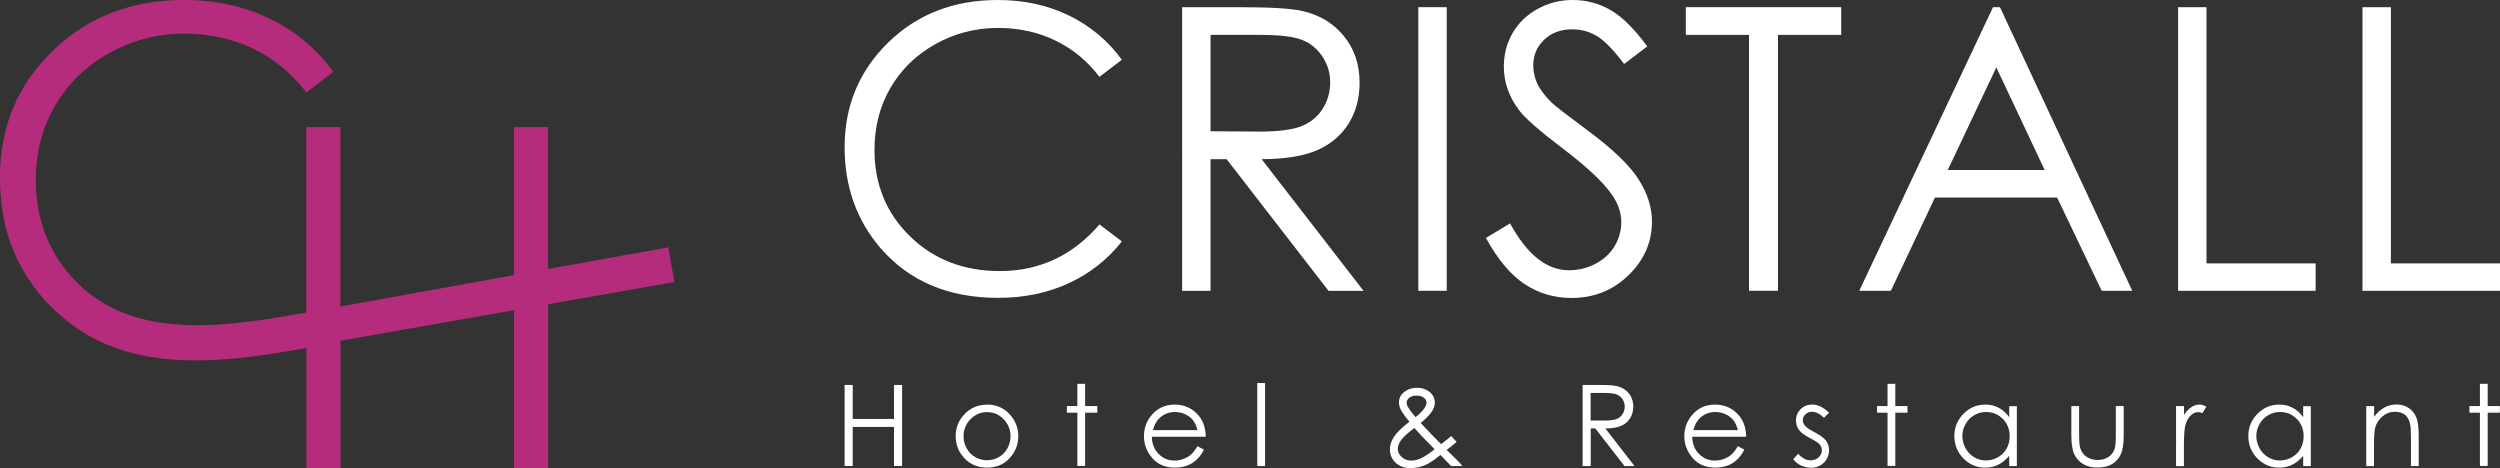
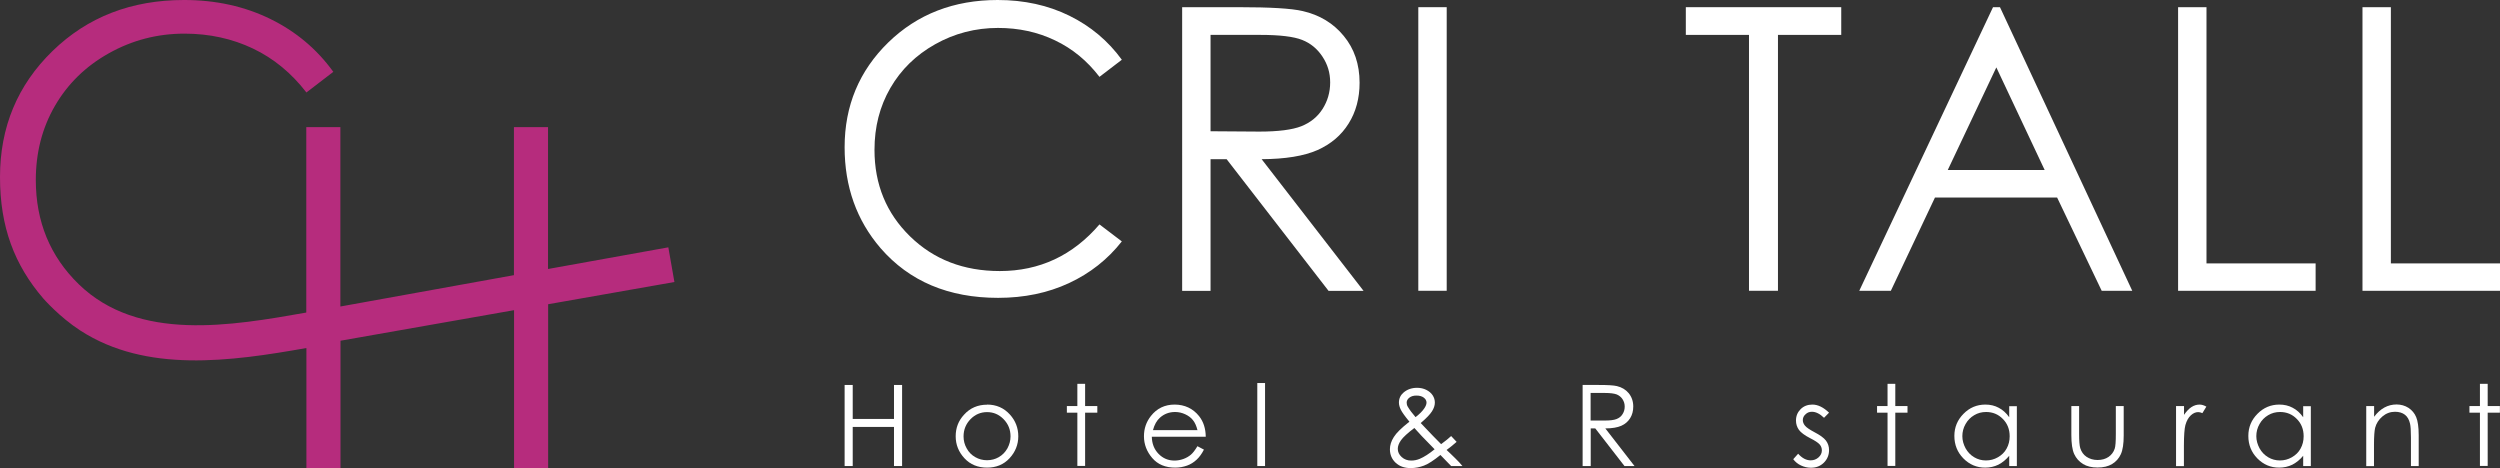
<svg xmlns="http://www.w3.org/2000/svg" id="cristall-wht" viewBox="0 0 219.24 41.05">
  <rect x="0" y="0" width="219.24" height="41.05" fill="#333333" stroke="none" />
  <g>
    <path d="M59.14,24.71l-.53-3.02-10.55,1.9v-12.44h-2.99v12.98l-15.22,2.75v-15.73h-2.99v16.26c-6.53,1.15-14.73,2.61-19.97-2.5-2.5-2.44-3.75-5.48-3.75-9.12,0-2.41.56-4.58,1.68-6.51,1.12-1.93,2.69-3.47,4.73-4.61,2.03-1.14,4.24-1.72,6.63-1.72,2.18,0,4.18.44,6.01,1.31,1.82.87,3.38,2.16,4.68,3.85l2.36-1.81c-1.44-1.99-3.28-3.54-5.53-4.64-2.25-1.1-4.77-1.66-7.56-1.66C11.52,0,7.67,1.49,4.6,4.48,1.53,7.47,0,11.15,0,15.53s1.27,7.71,3.8,10.65c0,0,1.42,1.63,3.25,2.81,5.78,3.74,13.16,2.71,19.82,1.53v10.53h2.99v-11.17l15.22-2.68v13.86h2.99v-14.38l11.08-1.95Z" style="fill:#b62c7d;" />
    <path d="M98.38,5.24l-1.96,1.5c-1.08-1.41-2.38-2.48-3.9-3.2-1.52-.73-3.18-1.09-5-1.09-1.98,0-3.82.48-5.51,1.43-1.69.95-3,2.23-3.93,3.84s-1.39,3.41-1.39,5.42c0,3.03,1.04,5.56,3.12,7.59s4.7,3.04,7.87,3.04c3.48,0,6.4-1.36,8.74-4.09l1.96,1.49c-1.24,1.58-2.79,2.8-4.64,3.66-1.85.86-3.93,1.29-6.21,1.29-4.35,0-7.78-1.45-10.3-4.35-2.11-2.45-3.16-5.4-3.16-8.86,0-3.64,1.28-6.7,3.83-9.19C80.45,1.24,83.65,0,87.49,0c2.32,0,4.42.46,6.29,1.38,1.87.92,3.4,2.21,4.6,3.86Z" style="fill:#fff;" />
    <path d="M103.68.63h4.95c2.76,0,4.63.11,5.61.34,1.48.34,2.68,1.06,3.6,2.18.92,1.11,1.39,2.48,1.39,4.11,0,1.35-.32,2.55-.96,3.57-.64,1.03-1.55,1.8-2.73,2.33-1.18.52-2.82.79-4.9.8l8.94,11.55h-3.07l-8.94-11.55h-1.41v11.55h-2.49V.63ZM106.16,3.06v8.45l4.28.03c1.66,0,2.89-.16,3.68-.47.8-.32,1.42-.82,1.86-1.51s.67-1.47.67-2.33-.23-1.59-.68-2.27c-.45-.68-1.04-1.17-1.78-1.46-.73-.29-1.95-.44-3.66-.44h-4.39Z" style="fill:#fff;" />
    <path d="M124.38.63h2.49v24.87h-2.49V.63Z" style="fill:#fff;" />
-     <path d="M130.32,20.86l2.11-1.27c1.49,2.74,3.21,4.11,5.16,4.11.83,0,1.62-.19,2.35-.58.73-.39,1.29-.91,1.67-1.56.38-.65.57-1.35.57-2.08,0-.83-.28-1.65-.85-2.45-.78-1.1-2.2-2.43-4.26-3.99-2.07-1.57-3.36-2.7-3.87-3.4-.88-1.17-1.32-2.44-1.32-3.8,0-1.08.26-2.07.78-2.96.52-.89,1.25-1.59,2.19-2.1C135.8.26,136.82,0,137.93,0c1.17,0,2.27.29,3.29.87,1.02.58,2.1,1.65,3.24,3.2l-2.03,1.54c-.94-1.24-1.73-2.06-2.39-2.45-.66-.39-1.38-.59-2.16-.59-1,0-1.82.3-2.46.91-.64.61-.96,1.36-.96,2.25,0,.54.11,1.07.34,1.57.23.51.64,1.06,1.23,1.66.33.32,1.4,1.14,3.21,2.49,2.15,1.59,3.63,3,4.43,4.24.8,1.24,1.2,2.49,1.2,3.74,0,1.8-.68,3.37-2.05,4.7-1.37,1.33-3.03,2-5,2-1.51,0-2.88-.4-4.11-1.21-1.23-.81-2.36-2.16-3.4-4.05Z" style="fill:#fff;" />
    <path d="M147.84,3.06V.63h13.63v2.43h-5.55v22.44h-2.54V3.06h-5.55Z" style="fill:#fff;" />
    <path d="M175.39.63l11.6,24.87h-2.68l-3.91-8.18h-10.71l-3.87,8.18h-2.77L174.78.63h.61ZM175.07,5.91l-4.26,9h8.5l-4.24-9Z" style="fill:#fff;" />
    <path d="M191.01.63h2.49v22.47h9.57v2.4h-12.06V.63Z" style="fill:#fff;" />
    <path d="M207.18.63h2.49v22.47h9.57v2.4h-12.06V.63Z" style="fill:#fff;" />
    <path d="M74.07,33.76h.71v2.98h3.62v-2.98h.71v7.11h-.71v-3.43h-3.62v3.43h-.71v-7.11Z" style="fill:#fff;" />
    <path d="M86.56,35.48c.81,0,1.48.29,2.01.88.48.53.73,1.17.73,1.9s-.26,1.38-.77,1.93c-.51.55-1.17.82-1.97.82s-1.47-.27-1.98-.82-.77-1.19-.77-1.93.24-1.36.73-1.89c.53-.59,1.21-.88,2.02-.88ZM86.56,36.14c-.56,0-1.05.21-1.45.62s-.61.92-.61,1.51c0,.38.09.73.28,1.06.18.33.43.58.75.76.31.18.66.27,1.03.27s.72-.09,1.03-.27c.31-.18.56-.43.75-.76.18-.33.28-.68.28-1.06,0-.59-.2-1.09-.61-1.51-.41-.42-.89-.62-1.45-.62Z" style="fill:#fff;" />
    <path d="M94.48,33.66h.68v1.95h1.07v.58h-1.07v4.67h-.68v-4.67h-.92v-.58h.92v-1.95Z" style="fill:#fff;" />
    <path d="M105.01,39.13l.57.3c-.19.37-.4.66-.65.89-.25.23-.52.4-.83.51s-.65.18-1.04.18c-.86,0-1.53-.28-2.01-.84s-.73-1.2-.73-1.91c0-.67.2-1.26.61-1.78.52-.66,1.21-1,2.08-1s1.61.34,2.15,1.02c.38.48.57,1.08.58,1.8h-4.73c.01.61.21,1.11.59,1.5.38.39.84.59,1.4.59.27,0,.53-.05.78-.14.25-.09.47-.22.65-.37.18-.15.37-.4.58-.75ZM105.01,37.71c-.09-.36-.22-.65-.39-.86-.17-.22-.4-.39-.68-.52-.28-.13-.58-.2-.89-.2-.52,0-.96.17-1.33.5-.27.24-.48.6-.61,1.09h3.92Z" style="fill:#fff;" />
    <path d="M110.26,33.59h.68v7.28h-.68v-7.28Z" style="fill:#fff;" />
-     <path d="M127.26,38.24l.48.51c-.31.27-.6.51-.88.71.19.18.45.42.76.73.25.24.46.47.63.68h-.99l-.94-.97c-.59.48-1.07.79-1.44.93s-.76.22-1.17.22c-.55,0-.99-.16-1.32-.47s-.5-.71-.5-1.18c0-.35.11-.71.34-1.07.22-.36.68-.81,1.37-1.35-.39-.47-.64-.82-.75-1.04s-.17-.44-.17-.64c0-.35.14-.65.41-.88.32-.27.71-.41,1.18-.41.3,0,.57.06.81.18.24.12.43.28.56.48.13.2.19.41.19.64,0,.24-.08.49-.25.76-.17.27-.5.61-.99,1.03l1.08,1.13.71.72c.38-.28.68-.52.89-.72ZM124.05,37.52c-.6.45-1,.82-1.19,1.09-.19.27-.28.52-.28.75,0,.27.11.51.34.72.23.21.51.31.84.31.25,0,.5-.05.74-.15.38-.16.82-.44,1.31-.84l-1.12-1.15c-.19-.2-.41-.44-.65-.71ZM124.14,36.58c.35-.27.61-.53.78-.79.12-.18.18-.35.18-.49,0-.16-.08-.31-.24-.43-.16-.12-.37-.18-.64-.18s-.46.06-.62.18c-.16.12-.24.27-.24.44,0,.13.03.25.1.36.16.27.38.57.67.9Z" style="fill:#fff;" />
+     <path d="M127.26,38.24l.48.51c-.31.27-.6.51-.88.71.19.18.45.42.76.73.25.24.46.47.63.68h-.99l-.94-.97c-.59.48-1.07.79-1.44.93s-.76.22-1.17.22c-.55,0-.99-.16-1.32-.47s-.5-.71-.5-1.18c0-.35.11-.71.34-1.07.22-.36.68-.81,1.37-1.35-.39-.47-.64-.82-.75-1.04s-.17-.44-.17-.64c0-.35.14-.65.41-.88.32-.27.71-.41,1.18-.41.3,0,.57.06.81.18.24.12.43.28.56.48.13.2.19.41.19.64,0,.24-.08.49-.25.76-.17.27-.5.61-.99,1.03l1.08,1.13.71.72c.38-.28.68-.52.89-.72M124.05,37.52c-.6.45-1,.82-1.19,1.09-.19.27-.28.52-.28.75,0,.27.11.51.34.72.23.21.51.31.84.31.25,0,.5-.05.74-.15.38-.16.82-.44,1.31-.84l-1.12-1.15c-.19-.2-.41-.44-.65-.71ZM124.14,36.58c.35-.27.61-.53.78-.79.12-.18.18-.35.18-.49,0-.16-.08-.31-.24-.43-.16-.12-.37-.18-.64-.18s-.46.06-.62.18c-.16.12-.24.27-.24.44,0,.13.03.25.1.36.16.27.38.57.67.9Z" style="fill:#fff;" />
    <path d="M138.78,33.76h1.42c.79,0,1.32.03,1.6.1.42.1.76.3,1.03.62.26.32.4.71.4,1.17,0,.39-.09.73-.27,1.02s-.44.52-.78.67c-.34.15-.81.23-1.4.23l2.56,3.3h-.88l-2.56-3.3h-.4v3.3h-.71v-7.11ZM139.49,34.46v2.42h1.22c.47,0,.82-.04,1.05-.13s.41-.23.53-.43c.13-.2.19-.42.19-.66s-.06-.45-.19-.65-.3-.33-.51-.42c-.21-.08-.56-.13-1.05-.13h-1.25Z" style="fill:#fff;" />
-     <path d="M152.4,39.13l.57.3c-.19.37-.4.66-.65.89-.25.23-.52.4-.83.51s-.65.18-1.04.18c-.86,0-1.53-.28-2.01-.84s-.73-1.2-.73-1.91c0-.67.2-1.26.61-1.78.52-.66,1.21-1,2.08-1s1.61.34,2.15,1.02c.38.48.57,1.08.58,1.8h-4.73c.01.61.21,1.11.59,1.5.38.39.84.59,1.4.59.27,0,.53-.05.78-.14.25-.09.47-.22.65-.37.18-.15.37-.4.58-.75ZM152.4,37.71c-.09-.36-.22-.65-.39-.86-.17-.22-.4-.39-.68-.52-.28-.13-.58-.2-.89-.2-.52,0-.96.17-1.33.5-.27.24-.48.6-.61,1.09h3.92Z" style="fill:#fff;" />
    <path d="M160.4,36.19l-.44.45c-.36-.35-.72-.53-1.06-.53-.22,0-.41.07-.56.22-.16.14-.24.31-.24.51,0,.17.06.33.19.49.13.16.4.34.81.56.5.26.85.51,1.03.75.18.24.27.52.27.83,0,.43-.15.8-.45,1.1-.3.3-.68.45-1.14.45-.3,0-.59-.07-.87-.2-.28-.13-.5-.31-.68-.55l.43-.48c.35.39.71.58,1.1.58.27,0,.5-.09.69-.26.19-.17.29-.38.29-.61,0-.19-.06-.37-.19-.52-.13-.15-.41-.34-.85-.56-.47-.24-.8-.49-.97-.72-.17-.24-.26-.51-.26-.82,0-.4.14-.73.41-1s.62-.4,1.03-.4c.48,0,.97.24,1.46.71Z" style="fill:#fff;" />
    <path d="M165.53,33.66h.68v1.95h1.07v.58h-1.07v4.67h-.68v-4.67h-.92v-.58h.92v-1.95Z" style="fill:#fff;" />
    <path d="M176.87,35.61v5.26h-.67v-.9c-.28.34-.6.6-.95.78-.35.17-.74.26-1.16.26-.74,0-1.38-.27-1.91-.81-.53-.54-.79-1.2-.79-1.97s.27-1.4.8-1.94c.53-.54,1.17-.81,1.92-.81.43,0,.82.09,1.17.28.35.18.66.46.92.83v-.97h.67ZM174.17,36.13c-.38,0-.72.09-1.04.28-.32.19-.57.44-.76.78-.19.33-.28.69-.28,1.06s.1.72.28,1.06c.19.34.44.6.76.79.32.19.66.28,1.03.28s.72-.09,1.05-.28c.33-.19.59-.44.76-.76.18-.32.27-.68.27-1.08,0-.61-.2-1.12-.6-1.52-.4-.41-.89-.61-1.48-.61Z" style="fill:#fff;" />
    <path d="M181.65,35.61h.68v2.45c0,.6.03,1.01.1,1.24.1.32.28.58.55.76s.6.28.97.28.7-.09.96-.27.44-.42.54-.72c.07-.2.1-.63.1-1.29v-2.45h.69v2.58c0,.72-.08,1.27-.25,1.64-.17.37-.42.65-.76.86-.34.21-.77.31-1.28.31s-.94-.1-1.28-.31c-.34-.21-.6-.5-.77-.87-.17-.37-.25-.93-.25-1.68v-2.53Z" style="fill:#fff;" />
    <path d="M190.84,35.61h.69v.77c.21-.3.42-.53.65-.68.23-.15.47-.22.71-.22.19,0,.39.06.6.18l-.35.57c-.14-.06-.26-.09-.36-.09-.23,0-.44.09-.65.28-.21.19-.37.47-.48.86-.08.3-.13.91-.13,1.82v1.78h-.69v-5.26Z" style="fill:#fff;" />
    <path d="M202.65,35.61v5.26h-.67v-.9c-.28.34-.6.6-.95.78-.35.17-.74.26-1.16.26-.74,0-1.38-.27-1.91-.81-.53-.54-.79-1.2-.79-1.97s.27-1.4.8-1.94c.53-.54,1.17-.81,1.92-.81.43,0,.82.09,1.17.28.35.18.66.46.92.83v-.97h.67ZM199.95,36.13c-.38,0-.72.09-1.04.28-.32.19-.57.44-.76.78-.19.33-.28.69-.28,1.06s.1.72.28,1.06c.19.34.44.6.76.79.32.19.66.28,1.03.28s.72-.09,1.05-.28c.33-.19.59-.44.76-.76.18-.32.27-.68.27-1.08,0-.61-.2-1.12-.6-1.52-.4-.41-.89-.61-1.48-.61Z" style="fill:#fff;" />
    <path d="M207.52,35.61h.68v.94c.27-.36.57-.63.9-.81.33-.18.69-.27,1.07-.27s.74.1,1.05.3c.3.2.53.47.67.81.14.34.22.86.22,1.58v2.71h-.68v-2.51c0-.61-.03-1.01-.08-1.21-.08-.35-.23-.61-.45-.78s-.51-.26-.87-.26c-.41,0-.78.14-1.1.41-.32.27-.54.61-.64,1-.06.26-.1.74-.1,1.43v1.93h-.68v-5.26Z" style="fill:#fff;" />
    <path d="M217.48,33.66h.68v1.95h1.07v.58h-1.07v4.67h-.68v-4.67h-.92v-.58h.92v-1.95Z" style="fill:#fff;" />
  </g>
</svg>